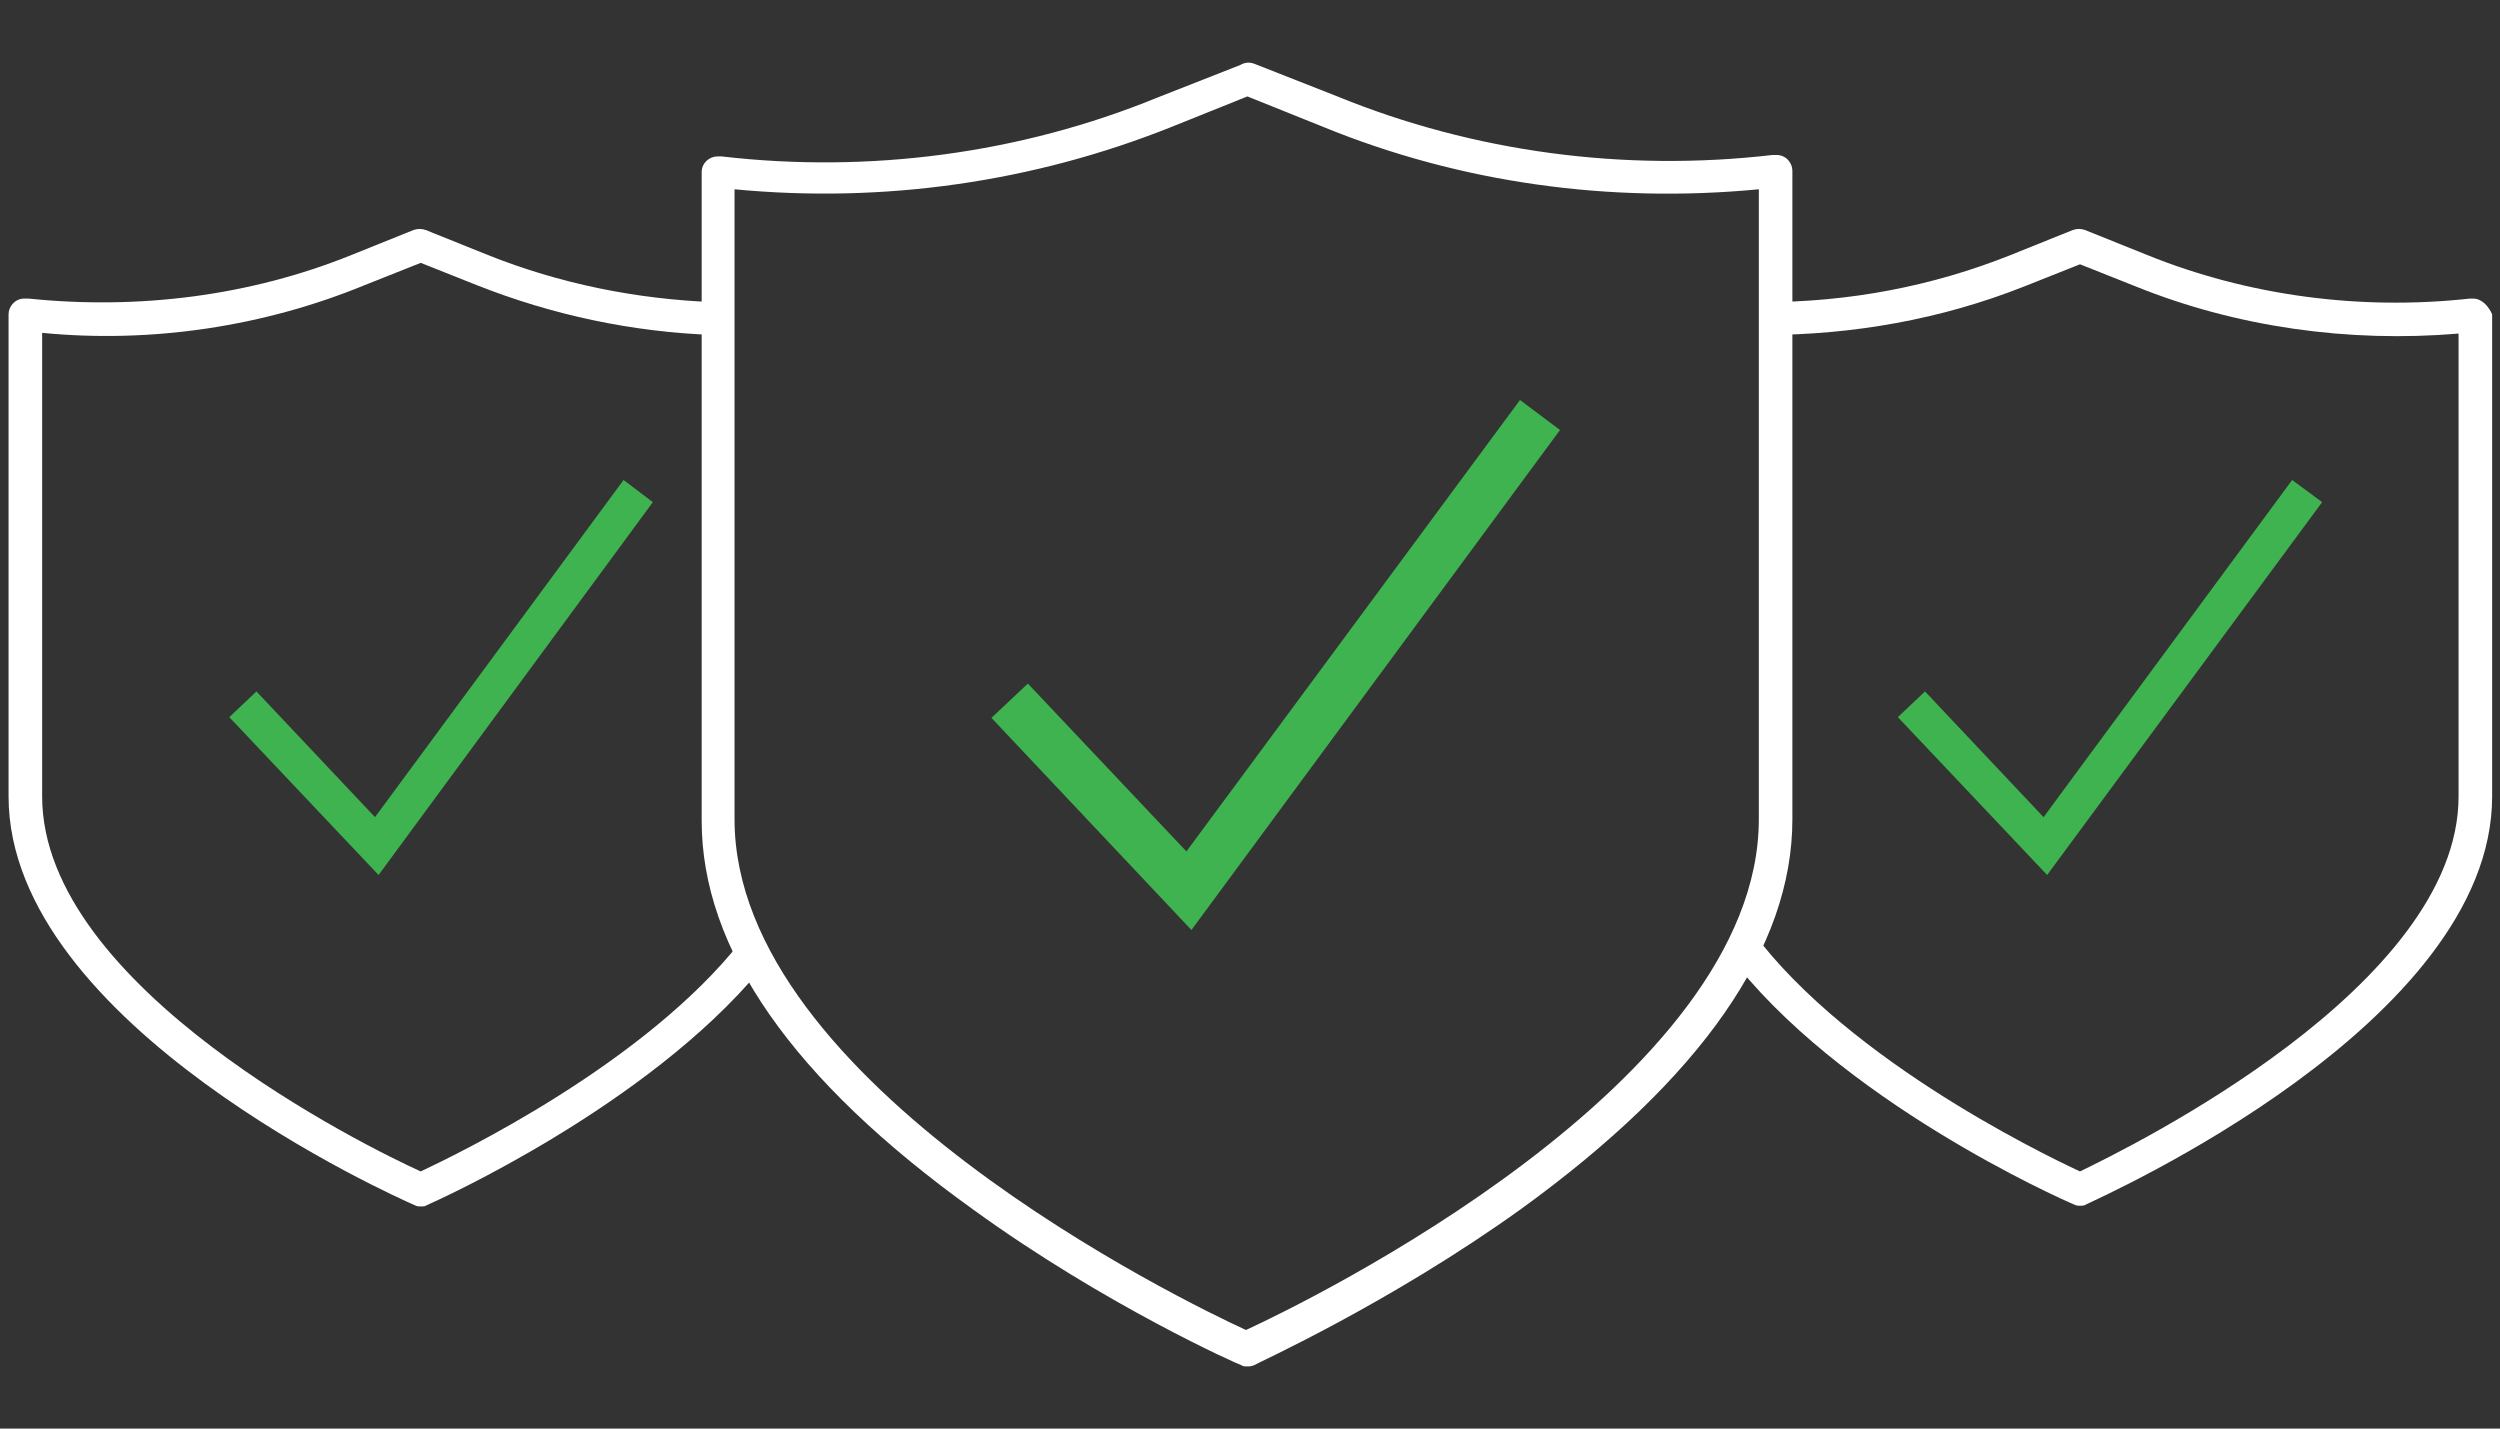
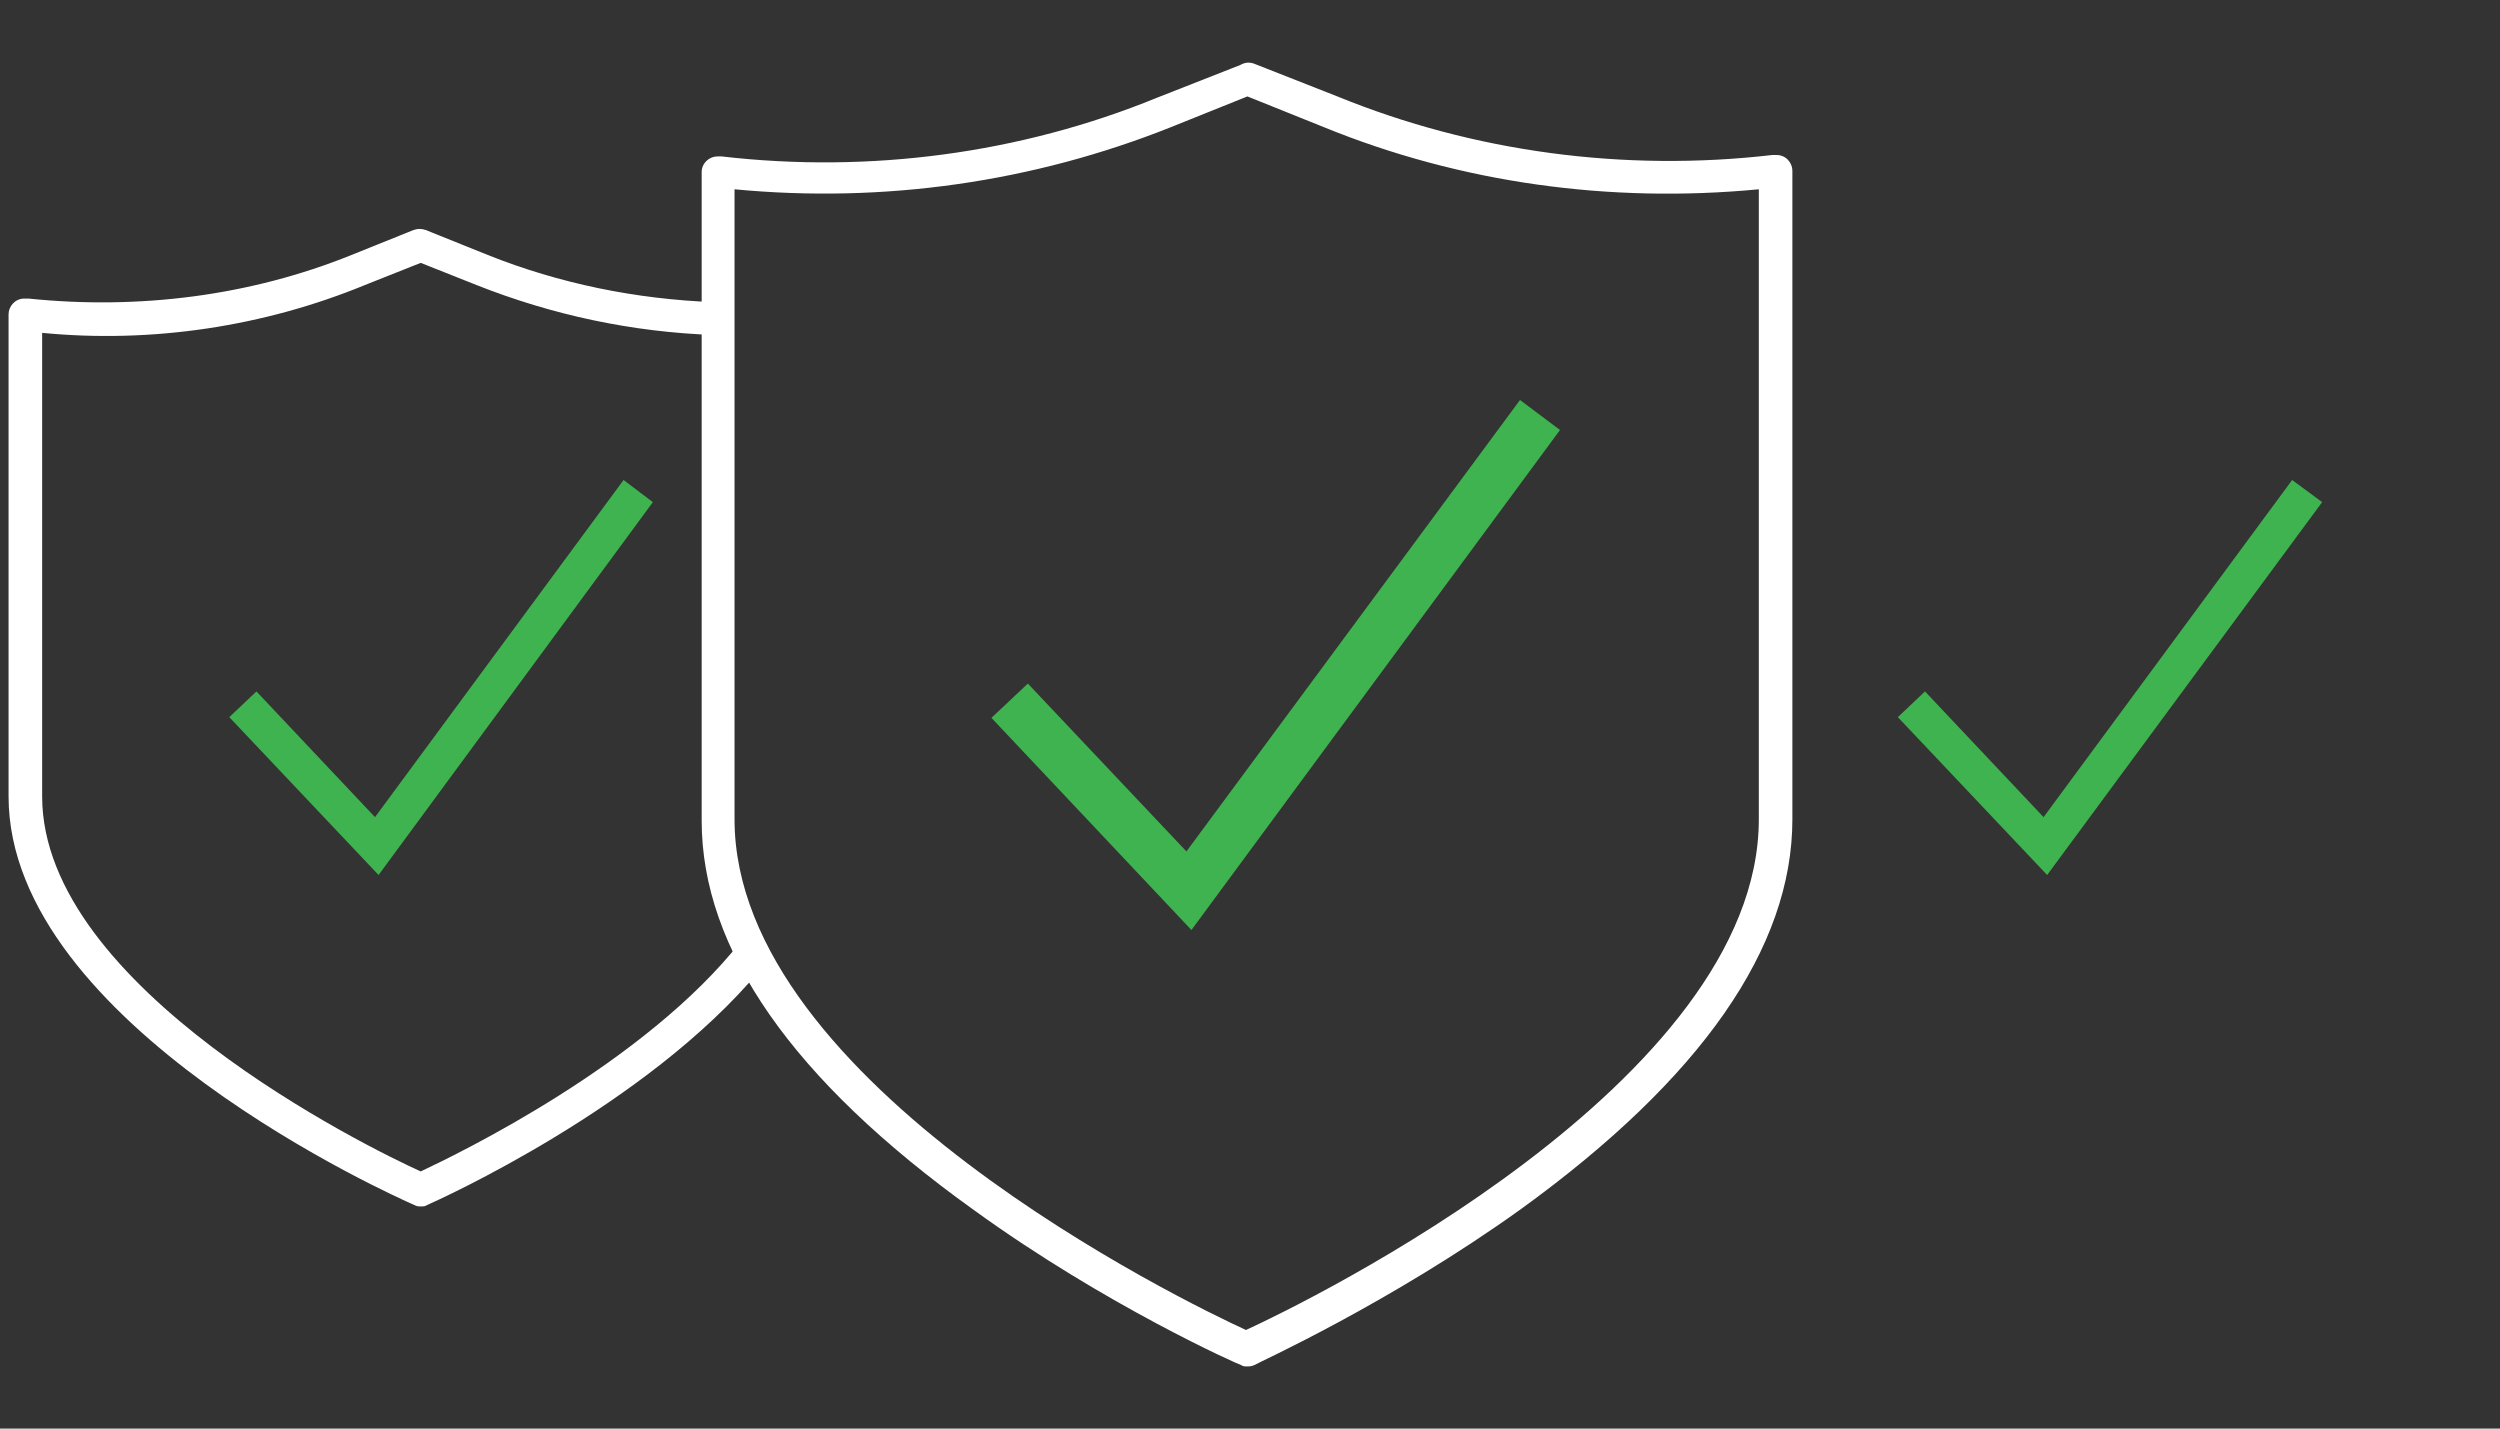
<svg xmlns="http://www.w3.org/2000/svg" id="Layer_1" style="enable-background:new 0 0 350 200" xml:space="preserve" viewBox="0 0 350 200" version="1.1" y="0px" x="0px">
  <rect x="0" y="0" width="350" height="200" fill="#333333" stroke="none" />
  <style type="text/css">
	.st0{fill:#FFFFFF;}
	.st1{fill:#3EB34F;}
</style>
  <path class="st0" d="m103.8 131.7c-13.5 17.2-39.6 29.8-44.9 32.3-7.3-3.3-53-25.7-53-52.5v-64.9c15.4 1.5 31.1-0.9 45.2-6.7l7.8-3.1 7.8 3.1c10.6 4.2 21.8 6.6 33.3 7v-4.6c-10.9-0.4-21.7-2.6-31.7-6.6l-8.7-3.5c-0.6-0.2-1.1-0.2-1.7 0l-8.7 3.5c-14.1 5.7-29.7 7.7-45.2 6.1h-0.6c-1.3 0-2.2 1.1-2.2 2.2v67.5c0 32 54.5 56.2 56.8 57.2 0.4 0.2 0.6 0.2 0.9 0.2 0.4 0 0.6 0 0.9-0.2 1.6-0.7 30.7-13.8 46.6-32.9l-2.6-4.1z" />
-   <path class="st0" d="m346.2 41.8h-0.4c-15.4 1.7-31.1-0.4-45.2-6.1l-8.7-3.5c-0.6-0.2-1.1-0.2-1.7 0l-8.7 3.5c-11 4.4-22.7 6.6-34.6 6.6v4.6c12.5 0 24.9-2.2 36.5-6.8l7.8-3.1 7.8 3.1c14.1 5.7 29.8 7.9 45.2 6.6v64.8c0 26.6-46 49.1-53 52.5-5.6-2.6-34.4-16.6-47.1-35.3-0.6 1.7-1.5 3.1-2.2 4.8 15.4 20.5 46.7 34.4 48.4 35.1 0.4 0.2 0.6 0.2 0.9 0.2 0.4 0 0.6 0 0.9-0.2 2.2-1.1 56.8-25.3 56.8-57.1v-67.5c-0.5-1.1-1.4-2.2-2.7-2.2z" />
  <g transform="translate(89.335)">
    <path class="st0" d="m85.3 191.3c-0.4 0-0.6 0-0.9-0.2-0.2 0-18.9-8.3-37.4-21.7-25.4-18.2-38.1-36.5-38.1-54.5v-90.8c0-1.3 1.1-2.2 2.2-2.2h0.6c20.7 2.4 41.8-0.4 60.9-8.2l11.7-4.6c0.7-0.4 1.3-0.4 1.9-0.2l11.7 4.6c19.1 7.8 40.2 10.6 60.9 8.2h0.6c1.3 0 2.2 1.1 2.2 2.2v90.8c0 18-12.8 36.3-37.9 54.5-18.5 13.3-37.2 21.7-37.4 21.9-0.4 0.2-0.8 0.2-1 0.2zm-71.8-164.8v88.2c0 37.1 63.3 67.7 71.6 71.5 8.5-3.9 71.8-34.7 71.8-71.5v-88.2c-20.9 2-41.8-0.9-60.9-8.7l-10.7-4.3-10.7 4.3c-19.3 7.7-40.2 10.7-61.1 8.7z" />
  </g>
  <polygon points="166.8 130.2 138.8 100.5 143.9 95.7 166.1 119.2 212.8 56 218.4 60.2" class="st1" />
  <polygon points="53 122.5 32.1 100.4 35.9 96.8 52.5 114.4 87.3 67.2 91.4 70.3" class="st1" />
  <polygon points="286.6 122.5 265.7 100.4 269.5 96.8 286.1 114.4 320.9 67.2 325.1 70.3" class="st1" />
</svg>